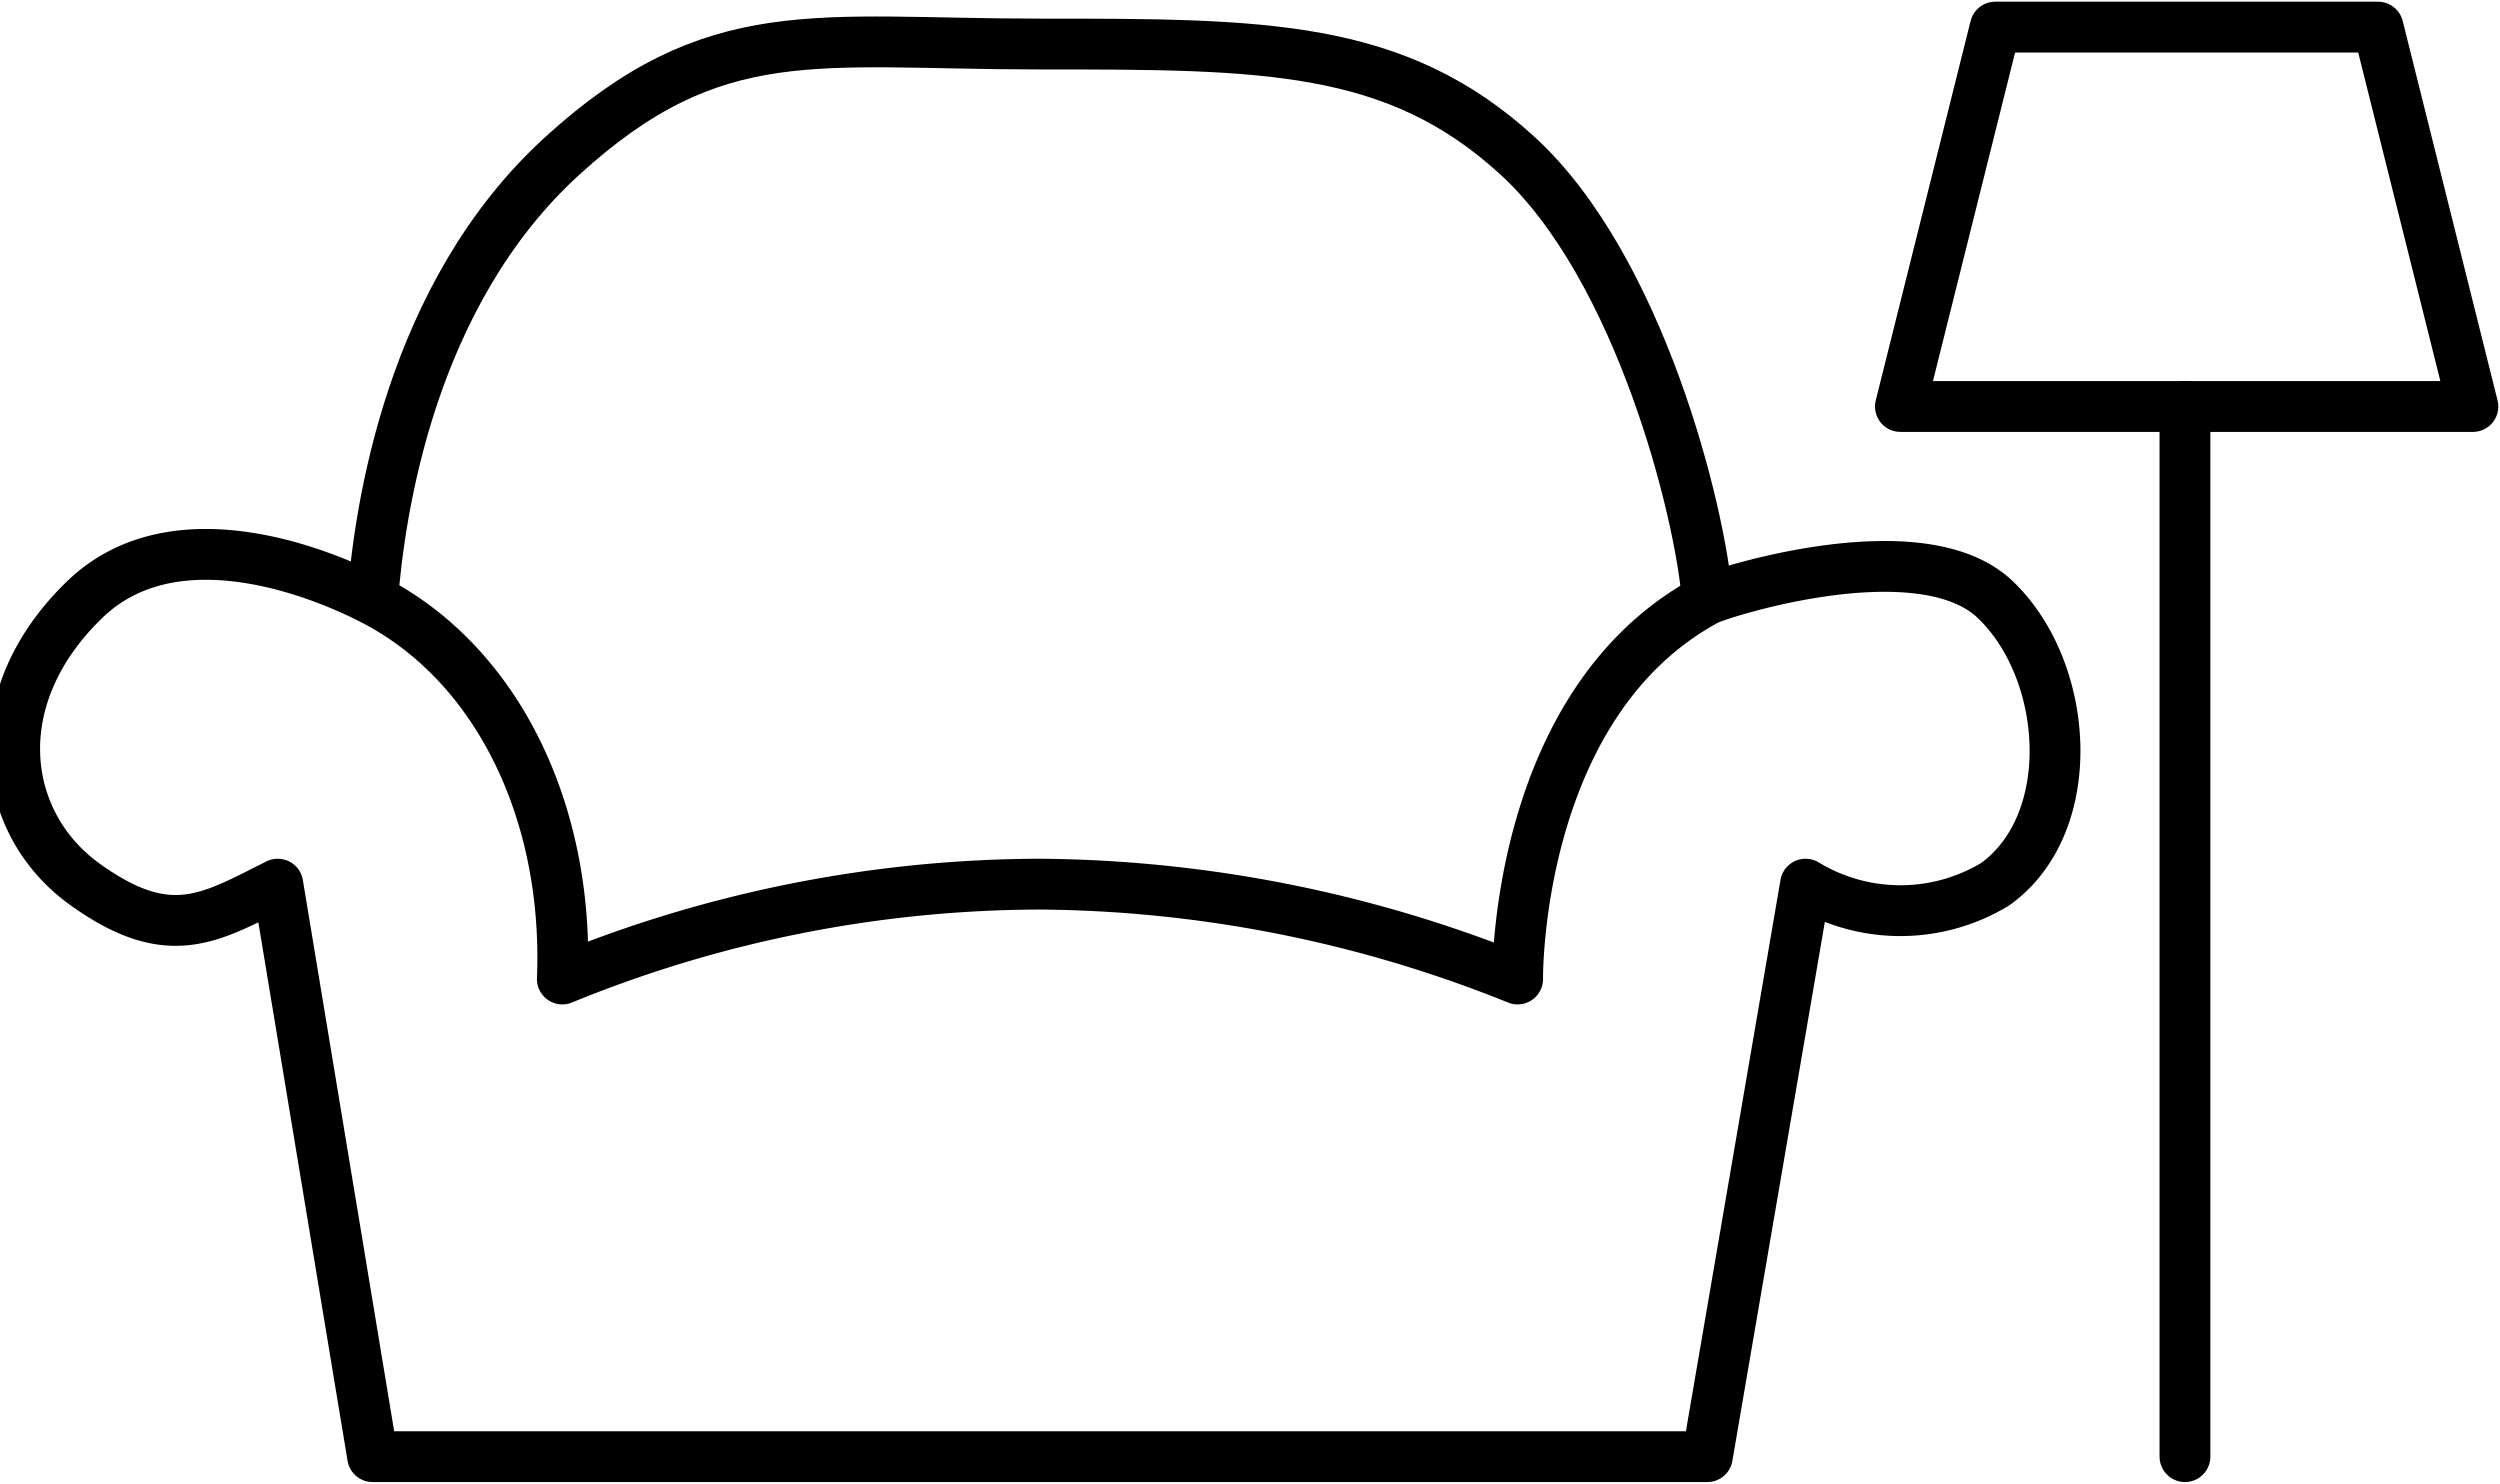
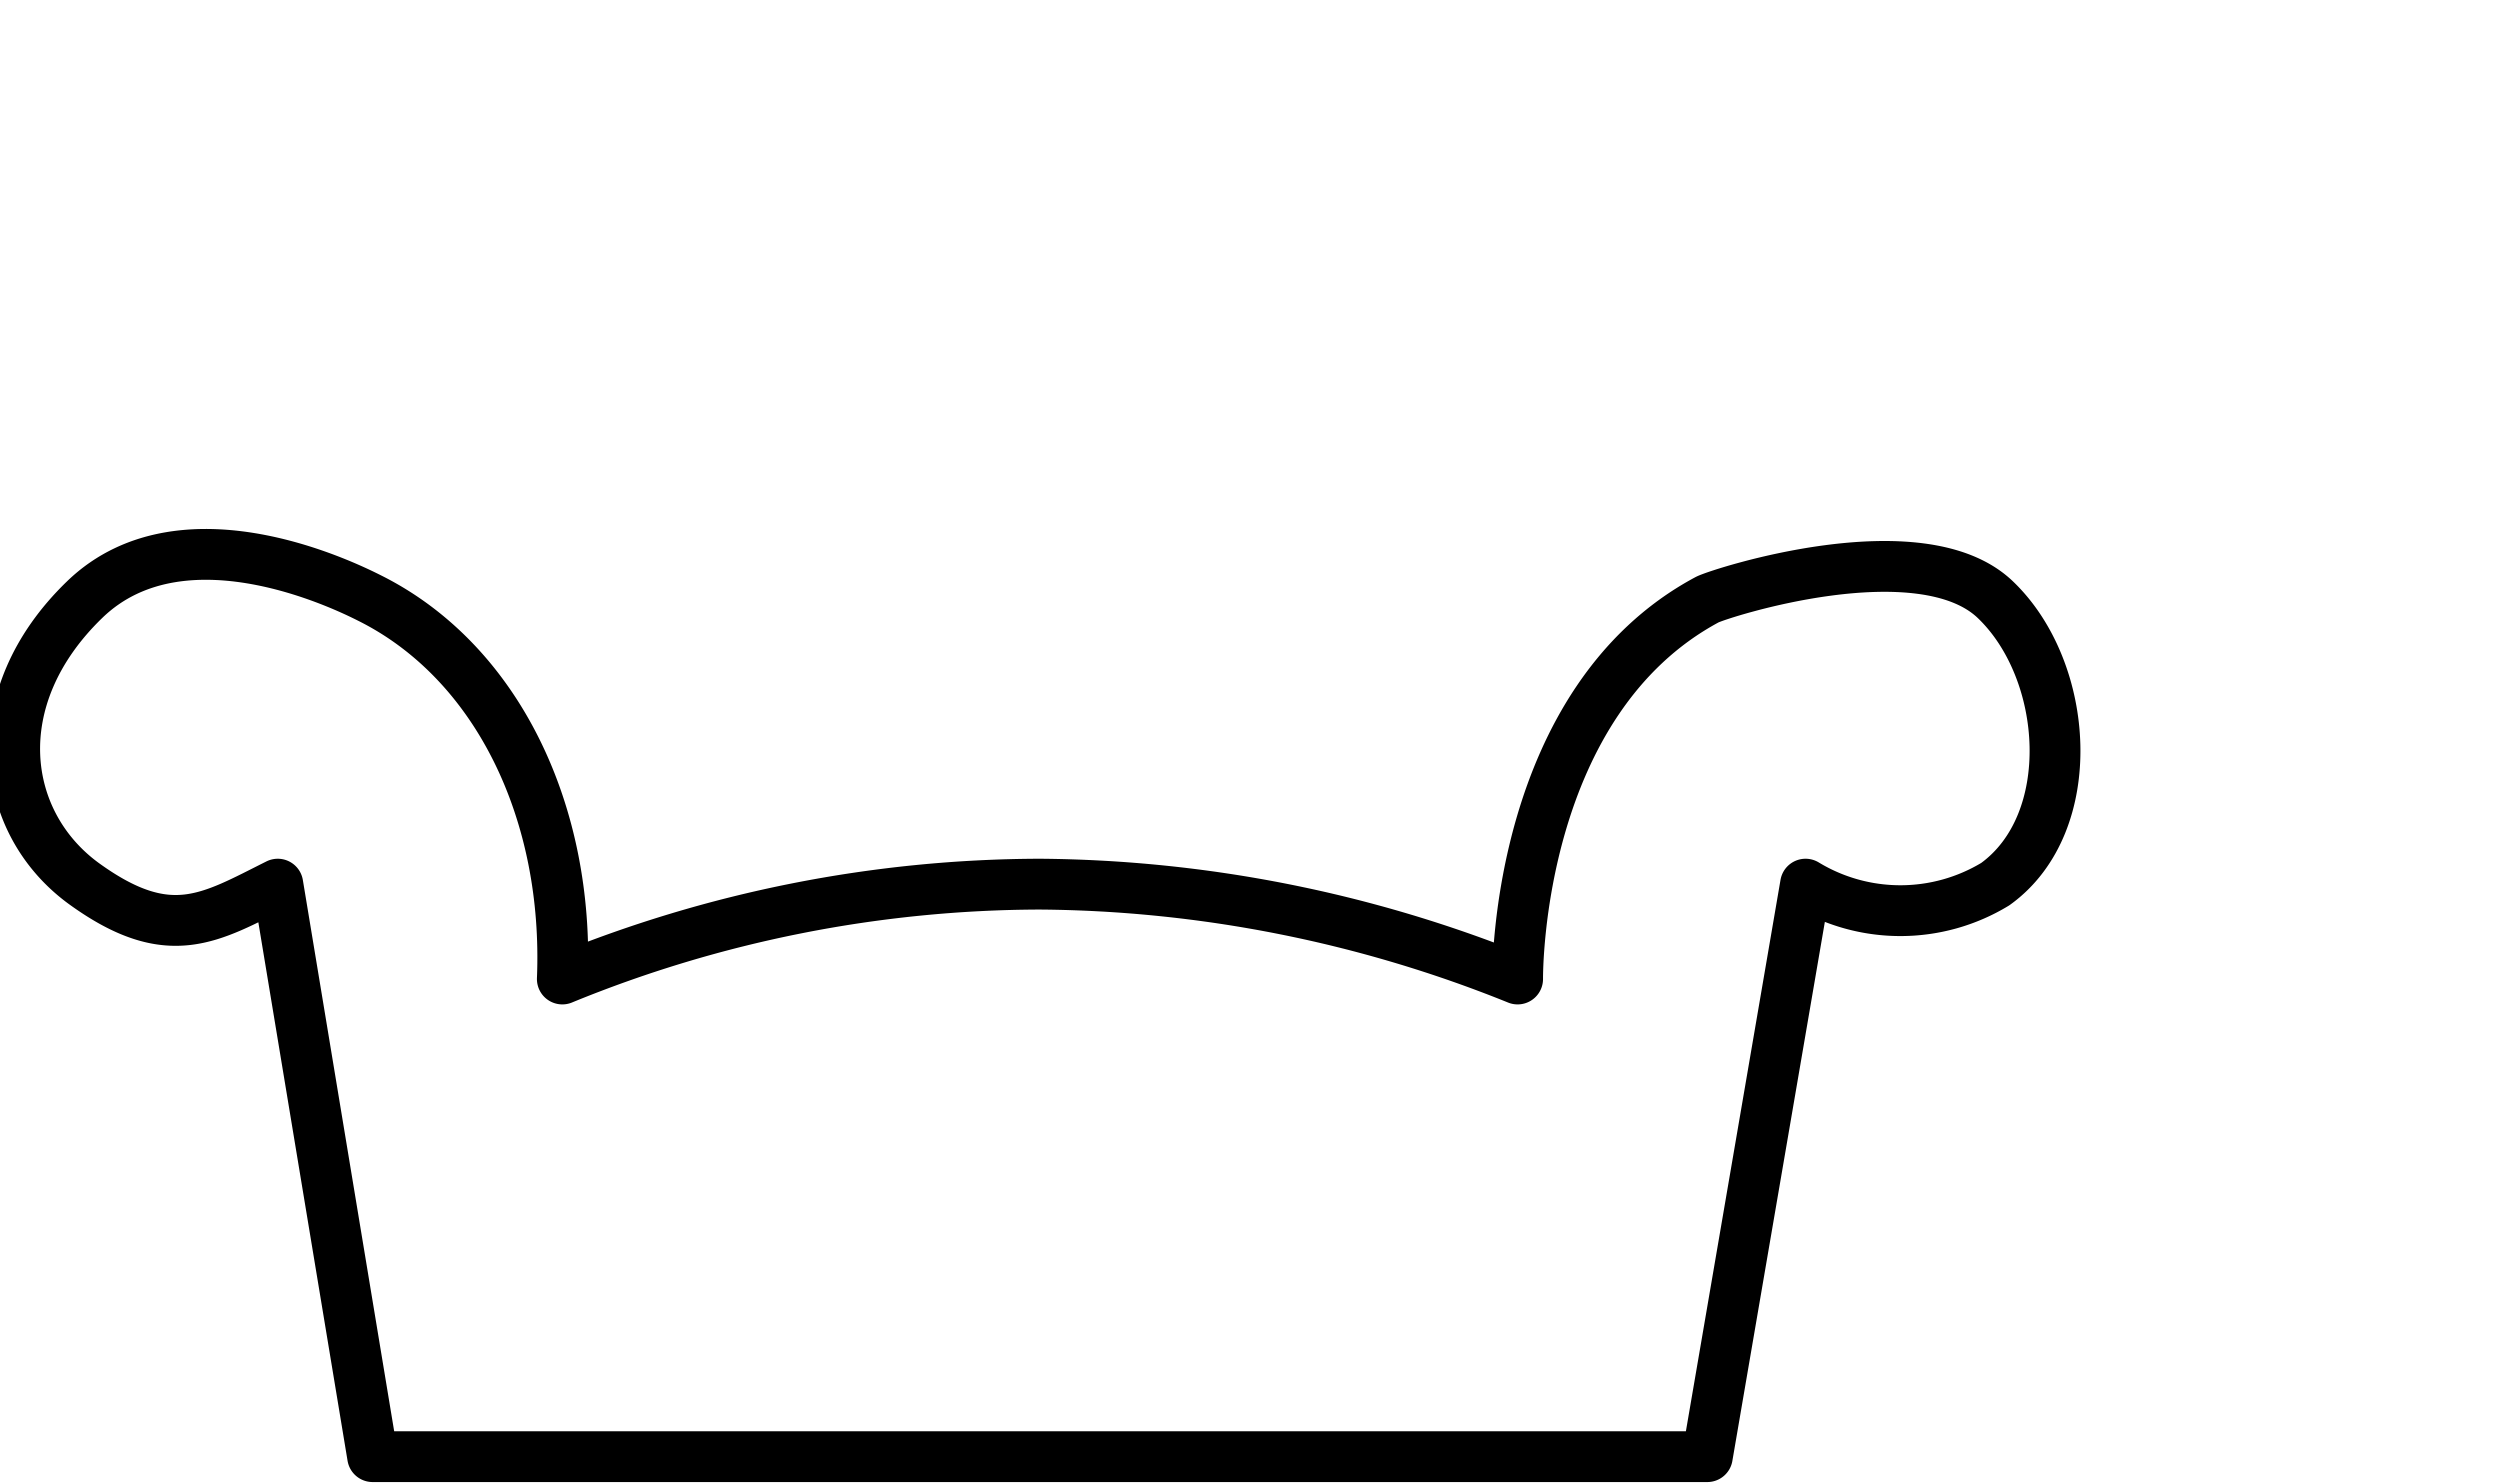
<svg xmlns="http://www.w3.org/2000/svg" width="73.8" height="43.8" viewBox="0 0 73.8 43.8">
  <defs>
    <style>.a,.b{fill:none;stroke:#000;stroke-width:1.5px;}.a{stroke-linecap:round;stroke-linejoin:round;}.b{stroke-miterlimit:10;}</style>
  </defs>
  <title>Asset 7</title>
  <path class="a" d="M44.8,28.9a38.4,38.4,0,0,0-14.1-2.8,37.4,37.4,0,0,0-14.1,2.8c.2-4.9-1.9-9.3-5.6-11.2-.4-.2-5.5-2.9-8.5,0s-2.5,6.6,0,8.4,3.7,1,5.7,0L11,43H50.4l2.9-16.9a5.4,5.4,0,0,0,5.6,0c2.5-1.8,2.2-6.3,0-8.4s-8.1-.2-8.5,0C44.8,20.7,44.8,28.6,44.8,28.9Z" />
-   <path class="b" d="M11,17.7c.2-2.6,1.1-9,5.6-13.1s7.5-3.3,14.1-3.3,10.5,0,14.1,3.3,5.4,10.5,5.6,13.1" />
-   <path class="a" d="M56.1,12H73L70.2.8H58.9Z" />
-   <path class="a" d="M64.5,43V12" />
</svg>